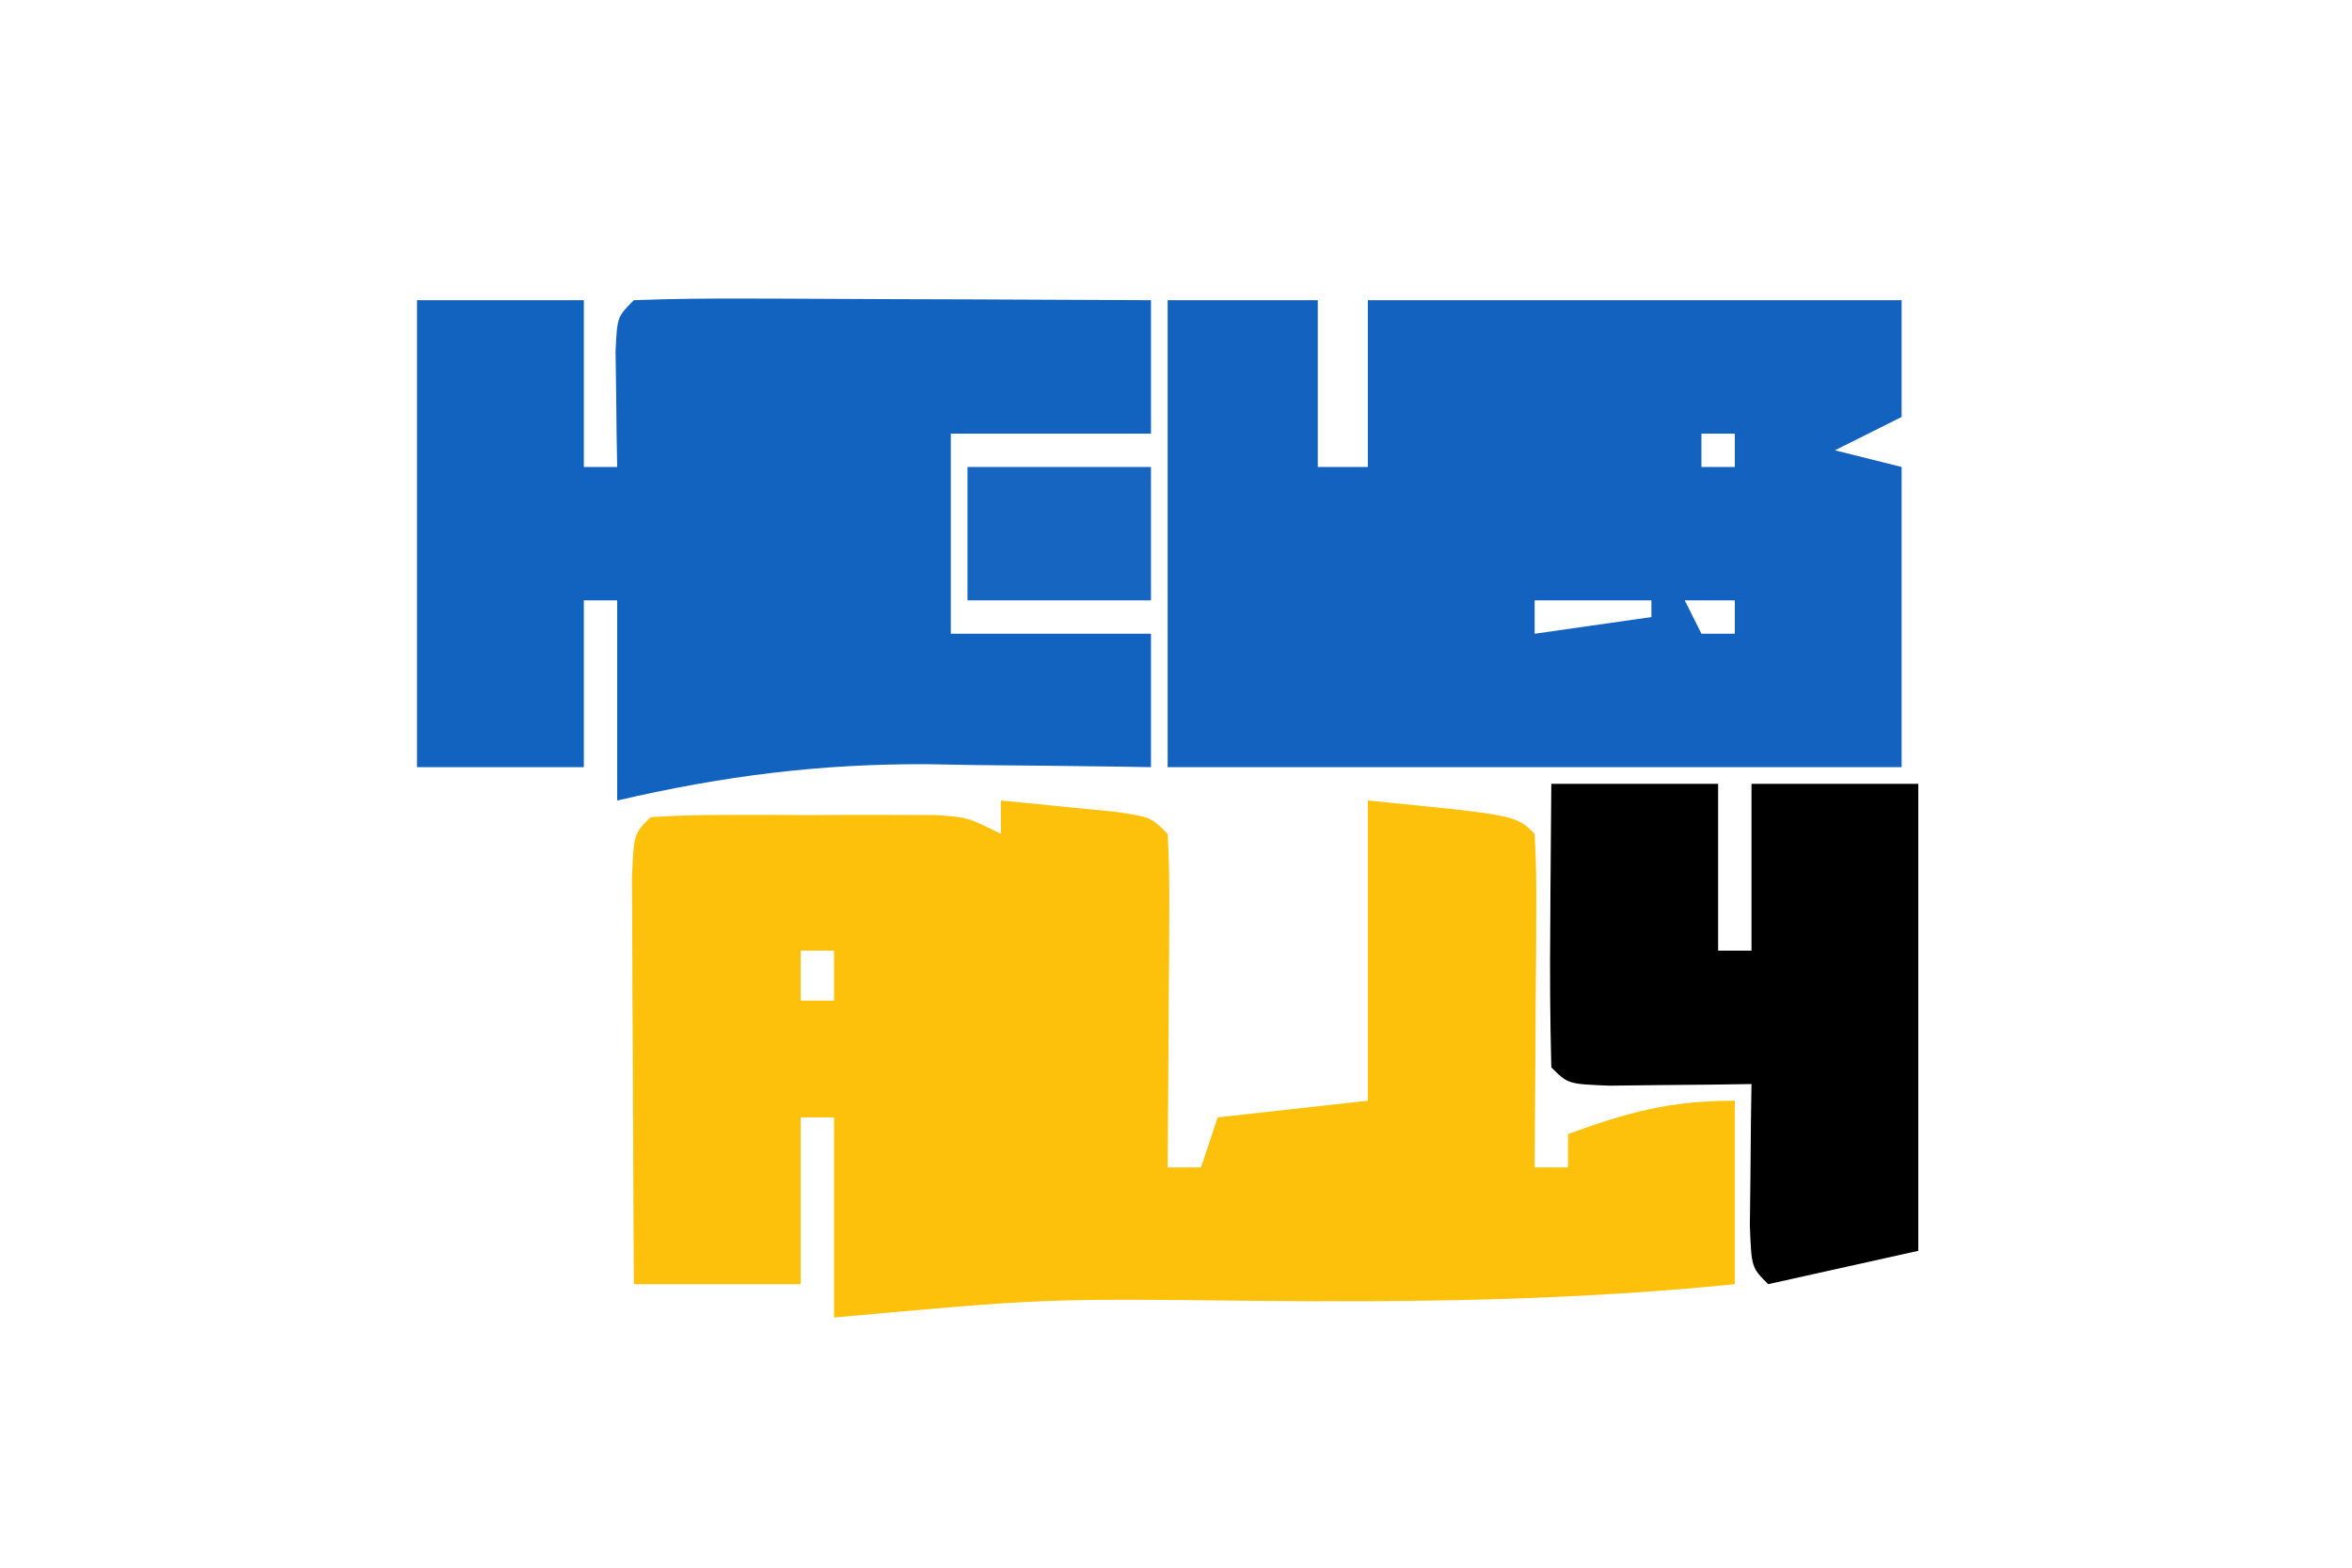
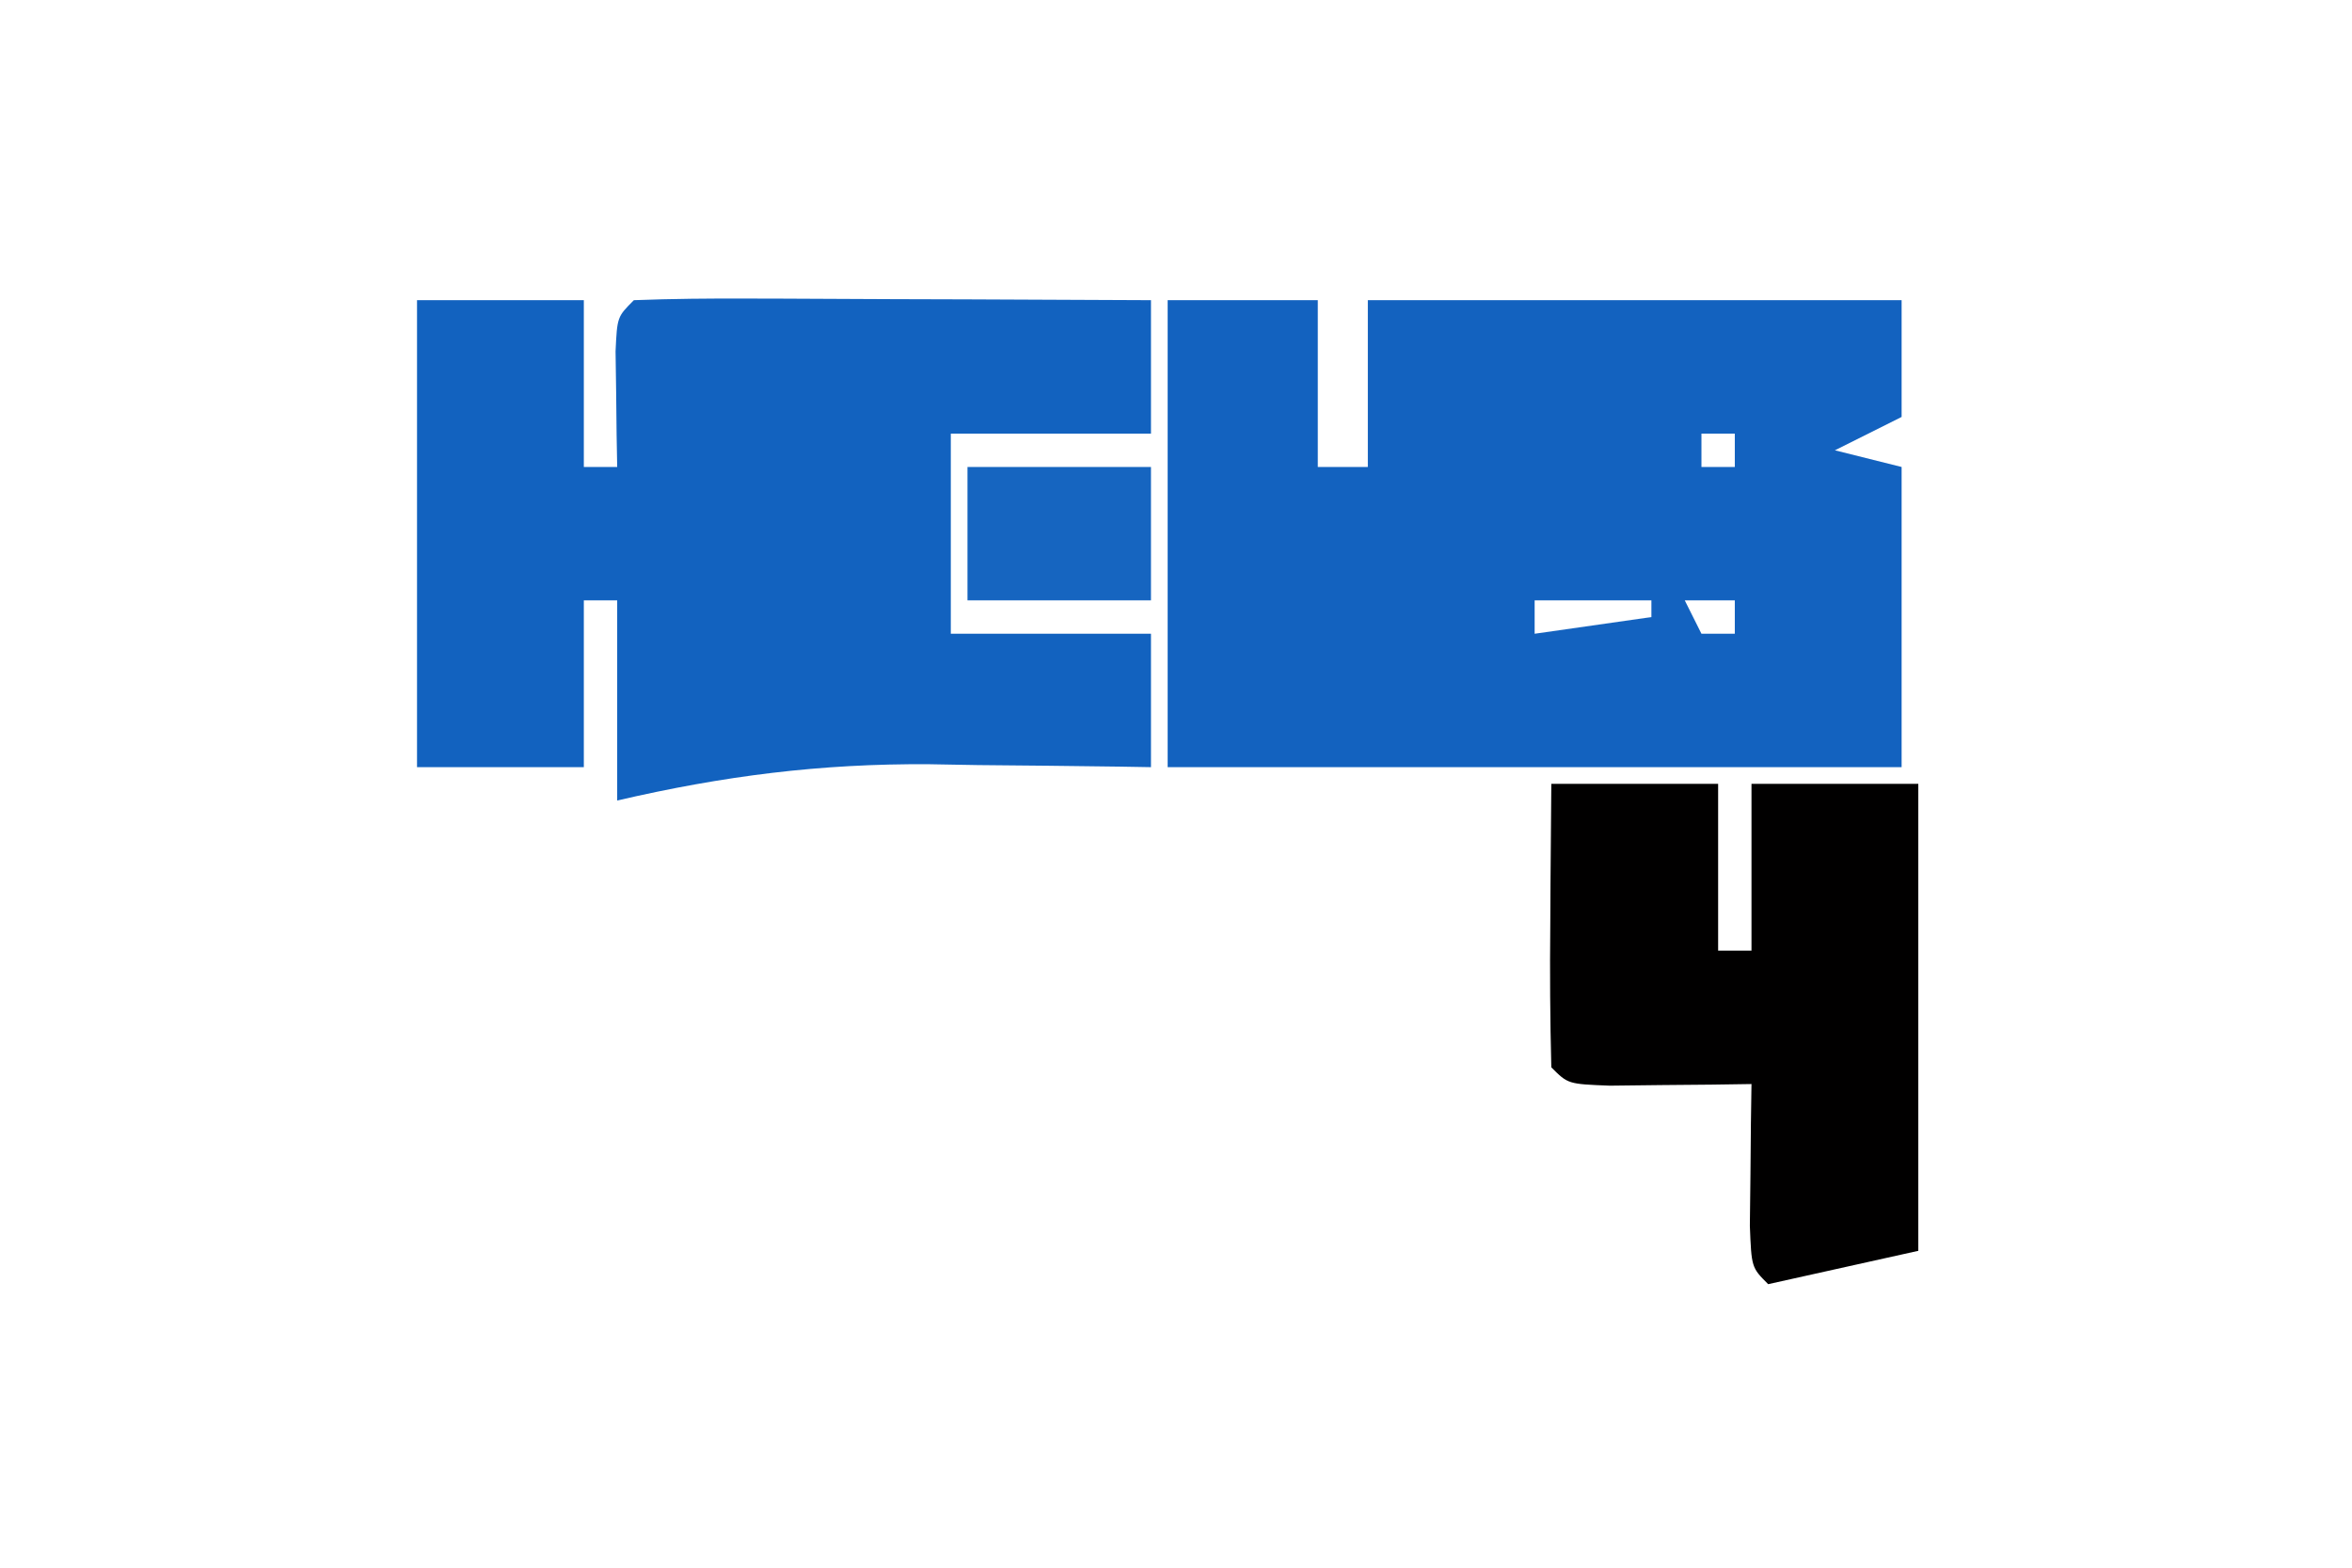
<svg xmlns="http://www.w3.org/2000/svg" version="1.1" width="141" height="94">
-   <path d="M0 0 C1.48 0.14 2.959 0.288 4.438 0.438 C5.673 0.559 5.673 0.559 6.934 0.684 C9 1 9 1 10 2 C10.087 3.489 10.107 4.981 10.098 6.473 C10.094 7.372 10.091 8.271 10.088 9.197 C10.075 10.616 10.075 10.616 10.062 12.062 C10.058 13.012 10.053 13.961 10.049 14.939 C10.037 17.293 10.021 19.646 10 22 C10.66 22 11.32 22 12 22 C12.495 20.515 12.495 20.515 13 19 C15.97 18.67 18.94 18.34 22 18 C22 12.06 22 6.12 22 0 C30.875 0.875 30.875 0.875 32 2 C32.087 3.489 32.107 4.981 32.098 6.473 C32.094 7.372 32.091 8.271 32.088 9.197 C32.075 10.616 32.075 10.616 32.062 12.062 C32.058 13.012 32.053 13.961 32.049 14.939 C32.037 17.293 32.021 19.646 32 22 C32.66 22 33.32 22 34 22 C34 21.34 34 20.68 34 20 C37.62 18.684 40.096 18 44 18 C44 21.63 44 25.26 44 29 C34.407 29.968 24.938 30.091 15.312 30 C2.625 29.854 2.625 29.854 -10 31 C-10 27.04 -10 23.08 -10 19 C-10.66 19 -11.32 19 -12 19 C-12 22.3 -12 25.6 -12 29 C-15.3 29 -18.6 29 -22 29 C-22.029 24.521 -22.047 20.042 -22.062 15.562 C-22.071 14.283 -22.079 13.004 -22.088 11.686 C-22.091 10.471 -22.094 9.256 -22.098 8.004 C-22.103 6.878 -22.108 5.752 -22.114 4.592 C-22 2 -22 2 -21 1 C-19.608 0.901 -18.212 0.869 -16.816 0.867 C-15.971 0.866 -15.126 0.865 -14.256 0.863 C-13.367 0.867 -12.478 0.871 -11.562 0.875 C-10.678 0.871 -9.793 0.867 -8.881 0.863 C-8.035 0.865 -7.188 0.866 -6.316 0.867 C-5.537 0.868 -4.758 0.869 -3.955 0.871 C-2 1 -2 1 0 2 C0 1.34 0 0.68 0 0 Z M-12 9 C-12 9.99 -12 10.98 -12 12 C-11.34 12 -10.68 12 -10 12 C-10 11.01 -10 10.02 -10 9 C-10.66 9 -11.32 9 -12 9 Z " fill="#FEC10B" transform="translate(60,48)" />
  <path d="M0 0 C2.97 0 5.94 0 9 0 C9 3.3 9 6.6 9 10 C9.99 10 10.98 10 12 10 C12 6.7 12 3.4 12 0 C22.56 0 33.12 0 44 0 C44 2.31 44 4.62 44 7 C42.02 7.99 42.02 7.99 40 9 C41.32 9.33 42.64 9.66 44 10 C44 15.94 44 21.88 44 28 C29.48 28 14.96 28 0 28 C0 18.76 0 9.52 0 0 Z M32 8 C32 8.66 32 9.32 32 10 C32.66 10 33.32 10 34 10 C34 9.34 34 8.68 34 8 C33.34 8 32.68 8 32 8 Z M22 18 C22 18.66 22 19.32 22 20 C25.465 19.505 25.465 19.505 29 19 C29 18.67 29 18.34 29 18 C26.69 18 24.38 18 22 18 Z M31 18 C31.33 18.66 31.66 19.32 32 20 C32.66 20 33.32 20 34 20 C34 19.34 34 18.68 34 18 C33.01 18 32.02 18 31 18 Z " fill="#1362BF" transform="translate(70,18)" />
  <path d="M0 0 C3.3 0 6.6 0 10 0 C10 3.3 10 6.6 10 10 C10.66 10 11.32 10 12 10 C11.988 9.362 11.977 8.724 11.965 8.066 C11.956 7.24 11.947 6.414 11.938 5.562 C11.926 4.739 11.914 3.915 11.902 3.066 C12 1 12 1 13 0 C15.292 -0.088 17.586 -0.107 19.879 -0.098 C20.909 -0.096 20.909 -0.096 21.96 -0.093 C24.161 -0.088 26.362 -0.075 28.562 -0.062 C30.051 -0.057 31.54 -0.053 33.029 -0.049 C36.686 -0.038 40.343 -0.021 44 0 C44 2.64 44 5.28 44 8 C40.04 8 36.08 8 32 8 C32 11.96 32 15.92 32 20 C35.96 20 39.92 20 44 20 C44 22.64 44 25.28 44 28 C43.386 27.99 42.772 27.979 42.139 27.968 C39.301 27.926 36.463 27.901 33.625 27.875 C32.177 27.85 32.177 27.85 30.699 27.824 C24.18 27.78 18.354 28.525 12 30 C12 26.04 12 22.08 12 18 C11.34 18 10.68 18 10 18 C10 21.3 10 24.6 10 28 C6.7 28 3.4 28 0 28 C0 18.76 0 9.52 0 0 Z " fill="#1262BF" transform="translate(25,18)" />
  <path d="M0 0 C3.3 0 6.6 0 10 0 C10 3.3 10 6.6 10 10 C10.66 10 11.32 10 12 10 C12 6.7 12 3.4 12 0 C15.3 0 18.6 0 22 0 C22 9.24 22 18.48 22 28 C19.03 28.66 16.06 29.32 13 30 C12 29 12 29 11.902 26.496 C11.914 25.487 11.926 24.477 11.938 23.438 C11.947 22.426 11.956 21.414 11.965 20.371 C11.976 19.589 11.988 18.806 12 18 C11.218 18.012 10.435 18.023 9.629 18.035 C8.617 18.044 7.605 18.053 6.562 18.062 C5.553 18.074 4.544 18.086 3.504 18.098 C1 18 1 18 0 17 C-0.073 14.137 -0.092 11.299 -0.062 8.438 C-0.058 7.631 -0.053 6.825 -0.049 5.994 C-0.037 3.996 -0.019 1.998 0 0 Z " fill="#010000" transform="translate(93,47)" />
  <path d="M0 0 C3.63 0 7.26 0 11 0 C11 2.64 11 5.28 11 8 C7.37 8 3.74 8 0 8 C0 5.36 0 2.72 0 0 Z " fill="#1665C0" transform="translate(58,28)" />
</svg>